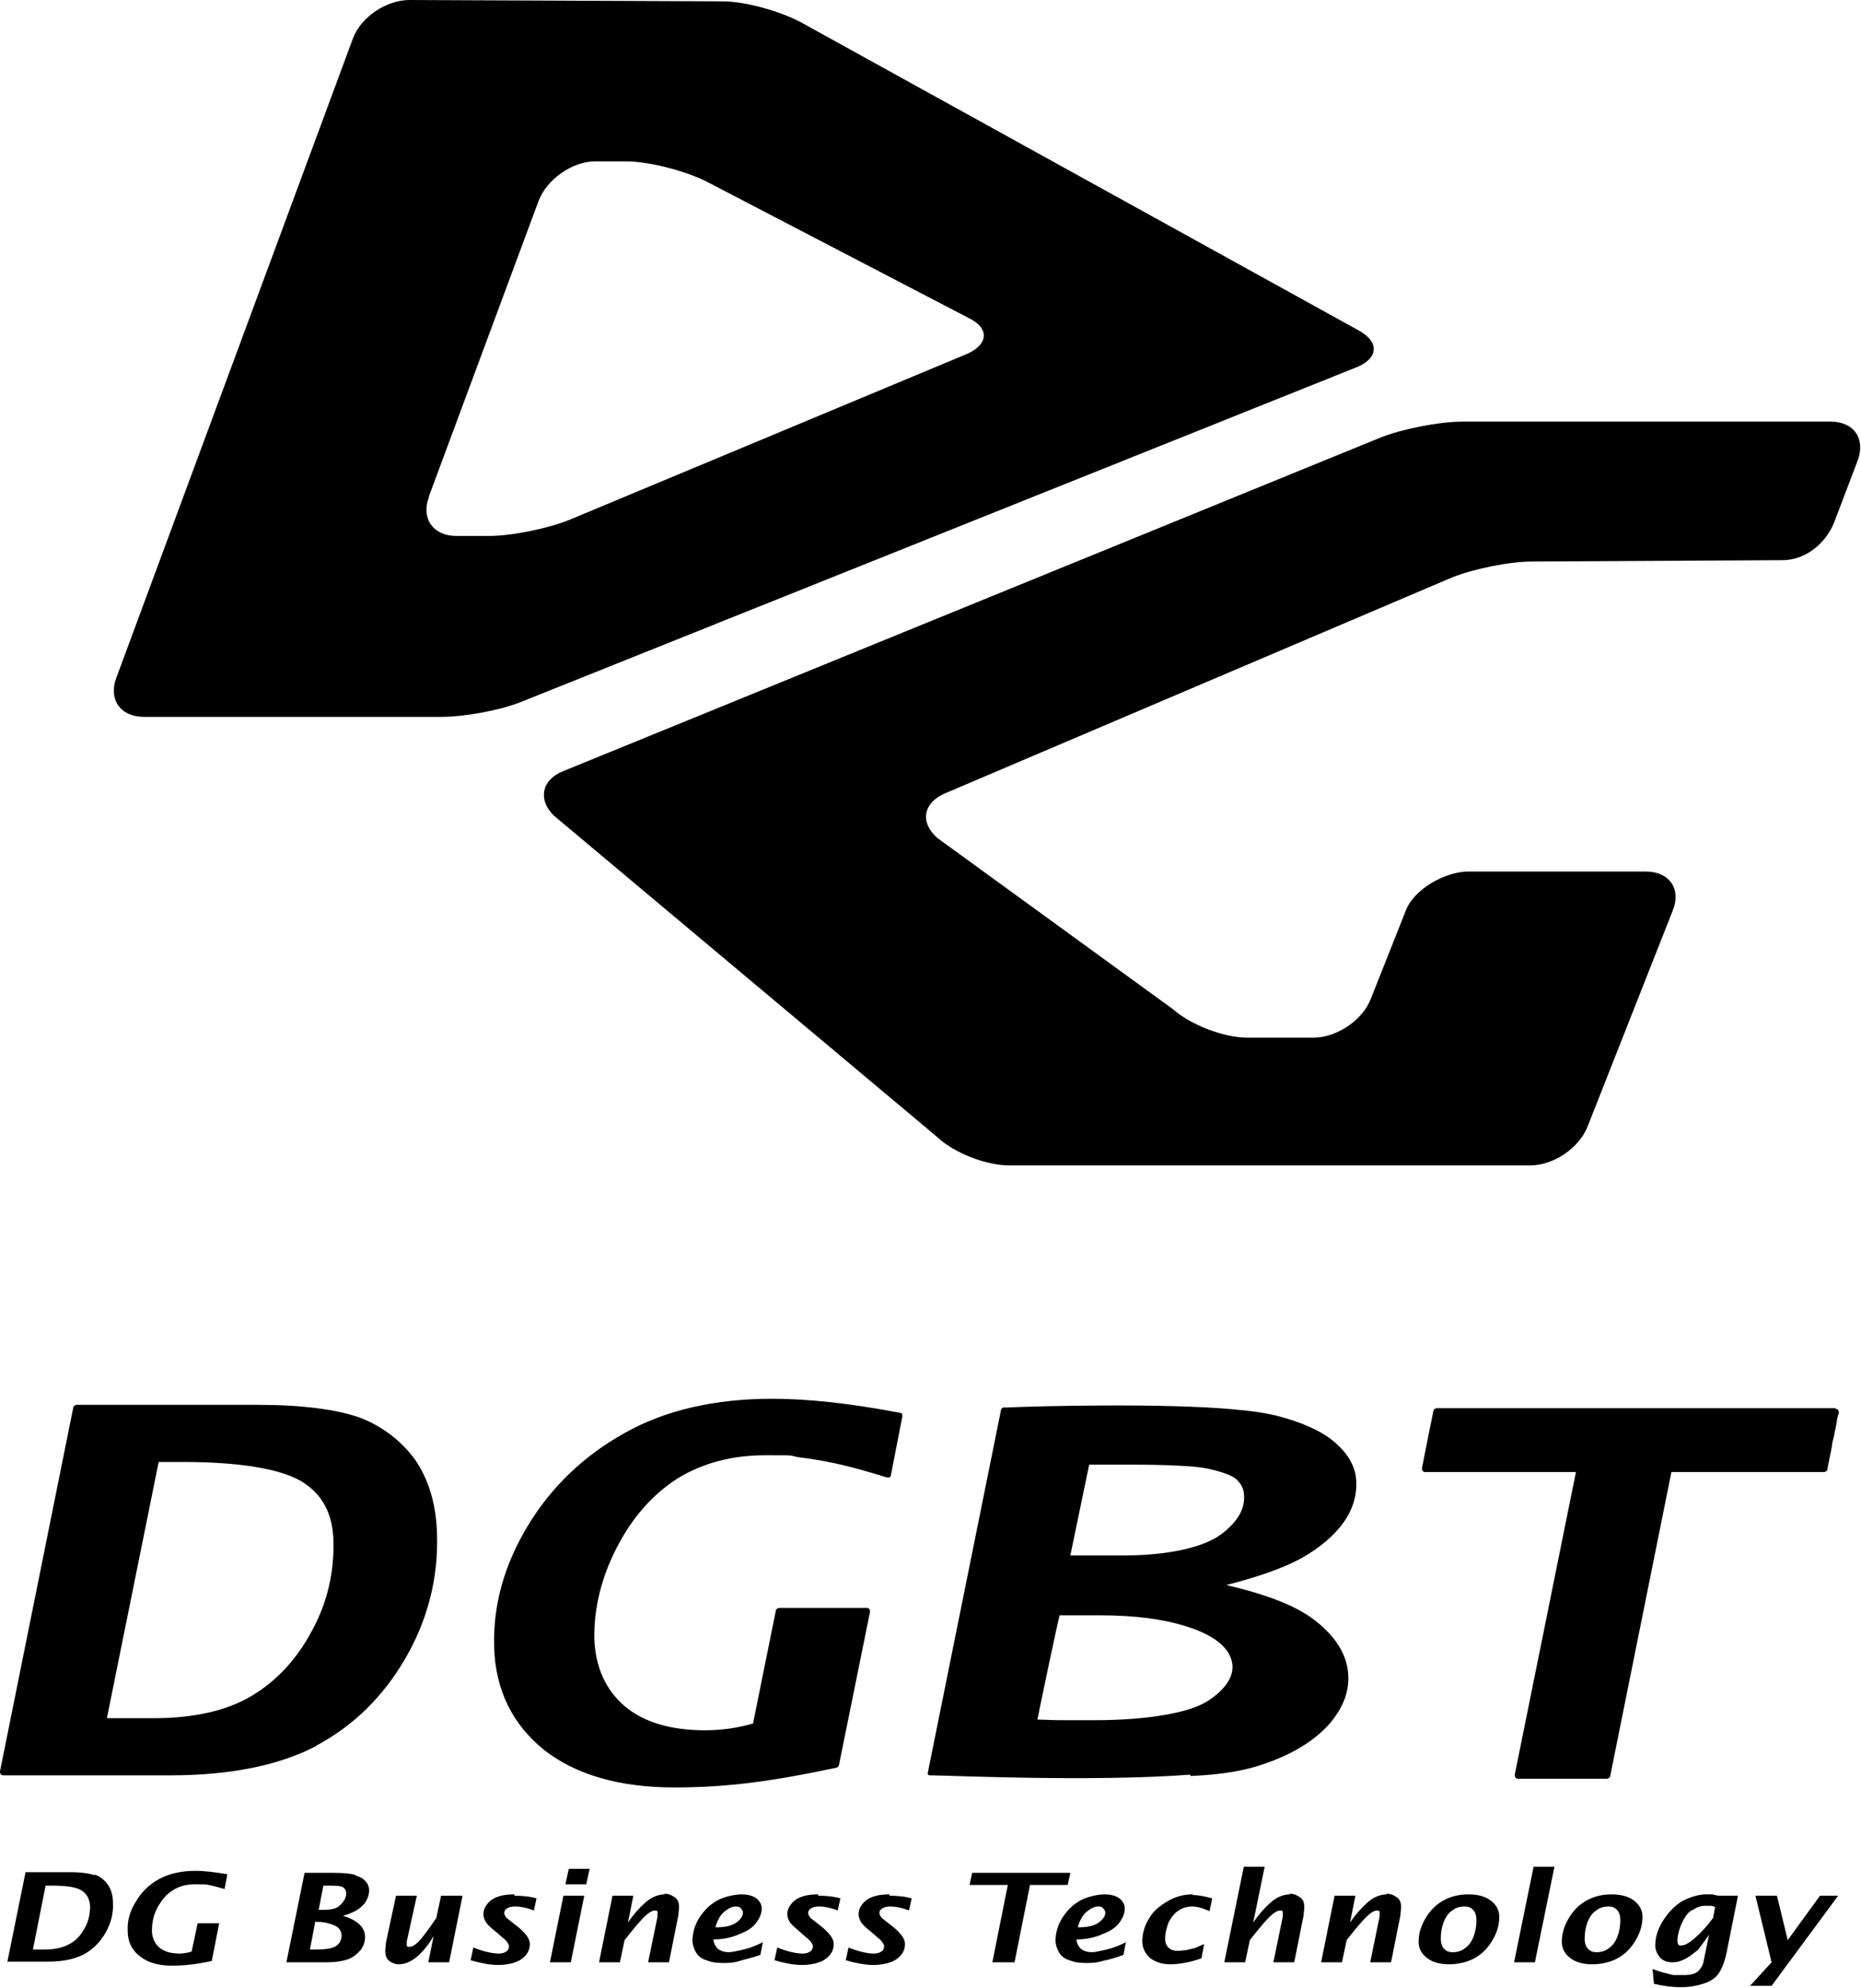
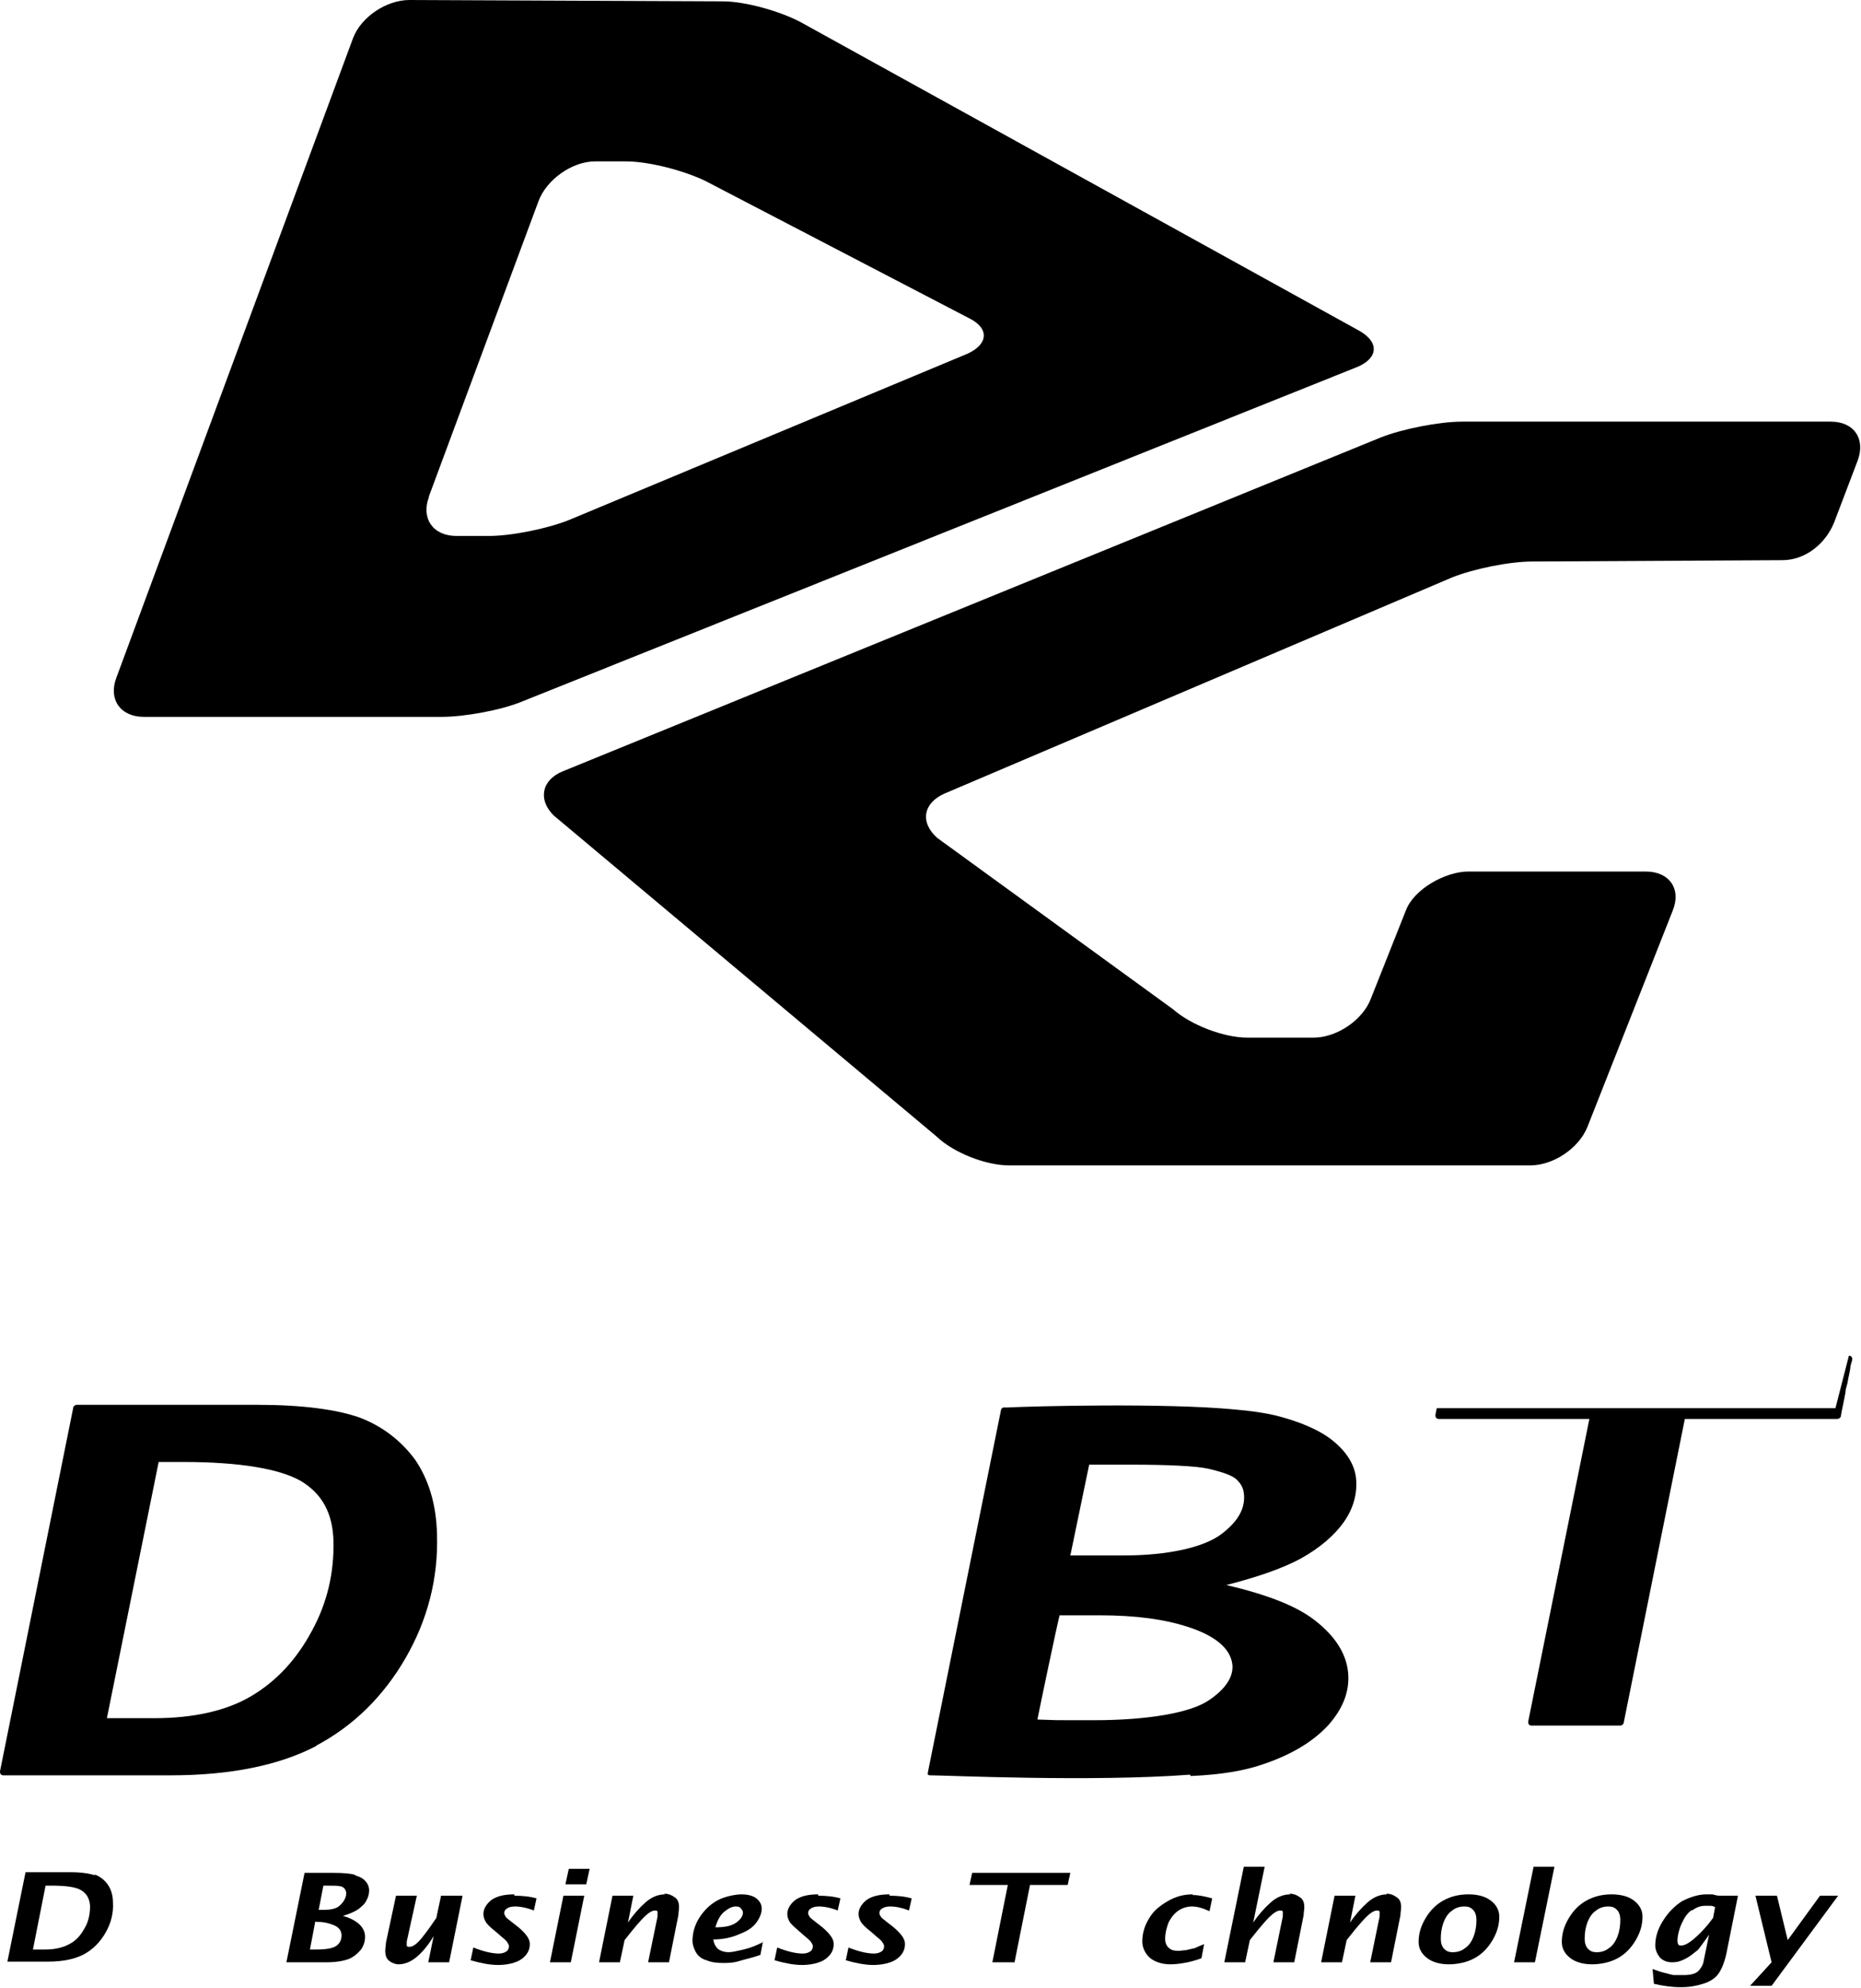
<svg xmlns="http://www.w3.org/2000/svg" id="_レイヤー_1" data-name="レイヤー_1" version="1.1" viewBox="0 0 276.8 295.6">
  <path d="M272.4,62.7h-54.9c-3.5,0-8.9,1.1-12,2.3l-121.8,49.7c-3.2,1.3-3.7,4.3-1.3,6.6l56.9,47.7c2.5,2.4,7.3,4.3,10.8,4.3h77.5c3.4,0,7.2-2.5,8.5-5.7l12.7-32.2c1.3-3.2-.5-5.8-4-5.8h-26.4c-3.4,0-8.1,2.6-9.3,5.8l-5.2,13.1c-1.2,3.2-5.1,5.8-8.5,5.8h-9.9c-3.5,0-8.4-1.9-11-4.2l-35.1-25.5c-2.6-2.3-2.1-5.2,1.1-6.6l75.4-32.1c3.2-1.3,8.6-2.4,12-2.4l37.2-.2c3.4,0,6.4-2.4,7.7-5.6l3.5-9.2c1.2-3.2-.5-5.8-4-5.8Z" />
  <path d="M21.4,106.6h44.3c3.4,0,8.9-1,12-2.3l124.1-49.7c3.2-1.3,3.4-3.7.4-5.4L119.1,3.3c-3-1.6-8.2-3.1-11.6-3.1L60.9,0c-3.4,0-7.2,2.5-8.4,5.7L17.3,100.8c-1.2,3.2.6,5.8,4.1,5.8ZM63.8,73.8l16.3-43.9c1.2-3.2,5-5.9,8.4-5.9h4.6c3.5,0,8.7,1.4,11.8,2.9l39.2,20.4c3.1,1.5,2.9,3.9-.2,5.3l-59.2,24.7c-3.2,1.3-8.6,2.4-12,2.4h-4.8c-3.5,0-5.3-2.6-4.1-5.8Z" />
  <path d="M47,259.6c5.5-2.9,10-7.3,13.3-13,3.3-5.7,4.9-11.9,4.7-18.4-.1-4.6-1.3-8.3-3.3-11.2-2.1-2.8-4.8-4.9-8.2-6.2-3.4-1.2-8.5-1.9-15.3-1.9H11.4c-.2,0-.5.2-.5.4L0,263.4c0,.2,0,.3.1.4,0,.1.2.2.4.2h24.8c9,0,16.3-1.5,21.8-4.4ZM15.9,255.5l7.7-38.1h3.6c8.4,0,14.3,1,17.5,2.8,3.2,1.9,4.8,4.8,4.9,9,.1,4.6-.9,9.1-3.2,13.3-2.3,4.3-5.3,7.5-9,9.7-3.7,2.2-8.6,3.3-14.5,3.3h-7Z" />
-   <path d="M124.4,262.8c.2,0,.4-.2.4-.4l4.6-22.7c0-.2,0-.3-.1-.4,0-.1-.2-.2-.4-.2h-13c-.2,0-.5.2-.5.4l-3.4,16.8c-2.5.7-4.8,1-7.1,1-5.1,0-9.2-1.2-12-3.6-2.8-2.4-4.3-5.7-4.5-9.9-.1-4.5,1-9.1,3.3-13.6,2.3-4.5,5.3-7.9,9-10.3,3.7-2.3,8.1-3.5,13.1-3.5s3.3,0,5,.3c1.7.2,3.5.5,5.4.9,1.9.4,4.5,1.1,7.7,2.1.1,0,.3,0,.4,0,.1,0,.2-.2.2-.3l1.7-8.7c0-.1,0-.3,0-.4,0-.1-.2-.2-.3-.2-7.3-1.4-13.7-2.1-19-2.1-8.6,0-16,1.7-22,5.1-6.1,3.4-10.9,8-14.4,13.8-3.5,5.8-5.2,11.8-5,18.1.2,6.3,2.7,11.4,7.4,15.2,4.7,3.7,11.2,5.6,19.4,5.6s15-1,24.4-3Z" />
  <path d="M177.1,264.1c4.6-.2,8.2-.8,11.2-1.9,4-1.4,7.1-3.3,9.3-5.7,2.2-2.5,3.2-5.1,2.9-7.9-.3-2.8-2-5.4-5-7.7-2.7-2.1-7.1-3.8-13.1-5.2,4.7-1.2,8.4-2.5,11-3.9,2.9-1.6,5.1-3.5,6.5-5.5,1.4-2,2-4.2,1.8-6.4-.2-2.1-1.4-4-3.5-5.7-2-1.6-4.9-2.8-8.4-3.7-1.7-.4-3.7-.7-6.1-.9-10.2-1-30.1-.5-33.9-.3h-.5c-.2,0-.3.1-.4.3l-10.9,54c0,.1,0,.2,0,.3,0,0,.2.1.3.1h.2c2.2,0,23.9,1,38.5-.1ZM162,217.8c1.1,0,4.7,0,6.2,0,5.4,0,9.7.2,11.5.6,2.6.6,3.6,1.1,4.1,1.5.7.6,1.1,1.3,1.2,2.1.3,2.2-.8,4.2-3.3,6.1-2.6,2-8,3.2-14.5,3.2h-8s2.8-13.5,2.8-13.5ZM157.6,240.2h5.9c5.5,0,9.7.6,13.1,1.7,4.1,1.3,6.4,3.2,6.7,5.6.2,1.8-1,3.7-3.6,5.4-2.7,1.8-9,2.9-17,2.9s-4.6,0-8.4-.1c.5-2.5,2.8-13.5,3.3-15.5Z" />
-   <path d="M273,209.4h-59.3c-.2,0-.5.2-.5.4,0,0-1.5,7.4-1.5,7.5l-.2,1c0,.2,0,.3.1.4,0,.1.2.2.4.2h22.4l-9.1,45c0,.2,0,.3.1.4,0,.1.2.2.4.2h13.2c.2,0,.5-.2.5-.4l9.1-45.2h22.7c.2,0,.5-.2.5-.4.2-1.2.5-2.4.7-3.6,0-.5.2-.9.3-1.4.1-.7.3-1.4.4-2.1,0-.4.2-.9.3-1.3,0-.2,0-.3-.1-.4,0-.1-.2-.2-.4-.2Z" />
+   <path d="M273,209.4h-59.3l-.2,1c0,.2,0,.3.1.4,0,.1.2.2.4.2h22.4l-9.1,45c0,.2,0,.3.1.4,0,.1.2.2.4.2h13.2c.2,0,.5-.2.5-.4l9.1-45.2h22.7c.2,0,.5-.2.5-.4.2-1.2.5-2.4.7-3.6,0-.5.2-.9.3-1.4.1-.7.3-1.4.4-2.1,0-.4.2-.9.3-1.3,0-.2,0-.3-.1-.4,0-.1-.2-.2-.4-.2Z" />
  <path d="M14.2,278.9c-.8-.3-2.1-.5-3.7-.5H3.8s0,0,0,0l-2.7,13.3s0,0,0,0c0,0,0,0,0,0h6.1c2.2,0,4-.4,5.3-1.1,1.3-.7,2.4-1.8,3.2-3.2.8-1.4,1.2-2.9,1.1-4.5,0-1.1-.3-2-.8-2.7-.5-.7-1.2-1.2-2-1.5ZM6.7,280.4h1c2.1,0,3.6.2,4.4.7.8.5,1.2,1.2,1.3,2.3,0,1.1-.2,2.3-.8,3.3-.6,1.1-1.3,1.9-2.3,2.4-.9.5-2.1.8-3.6.8h-1.8l1.9-9.6Z" />
-   <path d="M33.8,278.7c-1.8-.3-3.4-.5-4.7-.5-2.1,0-3.9.4-5.4,1.2-1.5.8-2.7,2-3.5,3.4-.9,1.4-1.3,2.9-1.2,4.4,0,1.5.6,2.8,1.8,3.7,1.1.9,2.7,1.4,4.7,1.4s3.7-.2,6-.7c0,0,0,0,0,0l1.1-5.6s0,0,0,0c0,0,0,0,0,0h-3.2s0,0,0,0l-.9,4.2c-.6.2-1.3.3-1.8.3-1.3,0-2.3-.3-3-.9-.7-.6-1.1-1.5-1.1-2.5,0-1.1.2-2.3.8-3.4.6-1.1,1.3-2,2.3-2.6.9-.6,2-.9,3.3-.9s.8,0,1.2,0c.4,0,.9.1,1.3.2.5.1,1.1.3,1.9.5,0,0,0,0,0,0,0,0,0,0,0,0l.4-2.1s0,0,0,0c0,0,0,0,0,0Z" />
  <path d="M52.8,278.8c-.6-.2-1.7-.3-3.2-.3h-4.3s0,0,0,0l-2.7,13.3s0,0,0,0c0,0,0,0,0,0h6c1.4,0,2.5-.2,3.3-.5.7-.3,1.3-.8,1.8-1.4.4-.6.6-1.2.6-1.9,0-.7-.3-1.3-.8-1.8-.5-.5-1.4-1-2.5-1.3,1-.3,1.7-.6,2.3-1,.5-.4,1-.8,1.2-1.3.3-.5.4-1,.4-1.5,0-.5-.2-1-.5-1.3-.3-.4-.8-.7-1.5-.9ZM47,285.8h.4c.8,0,1.6.2,2.3.5.7.3,1.1.8,1.1,1.5,0,.6-.2,1.1-.7,1.5-.5.4-1.5.6-3.1.6h-.9l.8-4.2ZM48.2,284h-.8l.7-3.6h.4c1.1,0,1.8,0,2.1.1.3,0,.5.2.7.4.1.2.2.4.2.6,0,.5-.2,1.1-.8,1.7-.5.6-1.4.8-2.5.8ZM53.2,279s0,0,0,0c0,0,0,0,0,0ZM53.9,279.4s0,0,.1,0c0,0,0,0-.1,0Z" />
  <path d="M68.7,281.9h-3.1s0,0,0,0l-.7,3.3c-.6.9-1.3,1.9-2.1,2.9-.8,1-1.4,1.4-1.9,1.4s-.4-.2-.4-.5c0,0,0-.2,0-.3l1.5-6.8s0,0,0,0c0,0,0,0,0,0h-3.1s0,0,0,0l-1.5,7c0,.4-.1.8-.1,1.2,0,.7.2,1.2.6,1.5.4.3.9.5,1.4.5.9,0,1.9-.4,2.8-1.2.9-.8,1.7-1.8,2.4-3l-.8,3.9s0,0,0,0c0,0,0,0,0,0h3.1s0,0,0,0l2-9.9s0,0,0,0c0,0,0,0,0,0Z" />
  <path d="M76.5,281.7c-1.6,0-2.7.3-3.5.9-.7.6-1.1,1.3-1.1,2,0,.4.1.7.3,1.1.2.4.7.9,1.6,1.6l.8.7c.5.4.8.7.9.9.1.2.2.3.2.5,0,.3-.1.6-.4.8-.3.2-.7.3-1.1.3-1,0-2.3-.3-3.8-.9,0,0,0,0,0,0,0,0,0,0,0,0l-.4,1.9s0,0,0,0c1.4.4,2.8.7,4.1.7s2.7-.3,3.5-.9c.8-.6,1.2-1.3,1.2-2.2,0-.5-.2-.9-.5-1.3-.3-.4-.7-.8-1.3-1.3l-.9-.7c-.5-.4-.8-.6-.9-.8-.1-.2-.2-.3-.2-.5,0-.3.1-.5.4-.7.3-.2.7-.3,1.2-.3.8,0,1.8.2,2.8.6,0,0,0,0,0,0,0,0,0,0,0,0l.4-1.8s0,0,0,0c-1-.3-2.2-.4-3.3-.4Z" />
  <path d="M87.7,277.9h-3.1s0,0,0,0l-.5,2.3s0,0,0,0c0,0,0,0,0,0h3.1s0,0,0,0l.5-2.3s0,0,0,0c0,0,0,0,0,0Z" />
  <path d="M86.9,281.9h-3.1s0,0,0,0l-2,9.9s0,0,0,0c0,0,0,0,0,0h3.1s0,0,0,0l2-9.9s0,0,0,0c0,0,0,0,0,0Z" />
  <path d="M98.9,281.7c-1,0-2,.4-2.9,1.2-.9.8-1.8,1.8-2.6,3l.8-4s0,0,0,0c0,0,0,0,0,0h-3.1s0,0,0,0l-2,9.9s0,0,0,0c0,0,0,0,0,0h3.1s0,0,0,0l.7-3.3c.7-.9,1.5-1.9,2.4-2.9.9-1,1.6-1.5,2.1-1.5s.4.2.4.5c0,.1,0,.2,0,.4l-1.4,6.8s0,0,0,0c0,0,0,0,0,0h3.1s0,0,0,0l1.4-7c0-.4.1-.8.1-1.2,0-.7-.2-1.2-.7-1.5-.4-.3-.9-.5-1.5-.5Z" />
  <path d="M113.5,288.8c-1,.5-2,.9-2.9,1.1-.9.2-1.7.4-2.2.4s-1-.1-1.5-.4c-.4-.3-.7-.8-.8-1.5,1.5,0,2.8-.3,3.9-.8,1.1-.4,2-1,2.5-1.7.5-.7.8-1.4.8-2.1,0-.6-.3-1.1-.8-1.5-.5-.4-1.3-.6-2.2-.6s-2.5.3-3.6.9c-1.1.6-2,1.5-2.7,2.6-.7,1.1-1,2.3-1,3.4,0,.6.2,1.1.5,1.7.3.5.8,1,1.6,1.2.7.3,1.5.4,2.4.4s1.5,0,2.5-.3,2-.5,3.1-.9c0,0,0,0,0,0l.4-2.1s0,0,0,0c0,0,0,0,0,0ZM109.4,283.5c.3,0,.6,0,.8.3.2.2.3.4.3.6,0,.5-.3,1-1,1.5-.7.5-1.7.7-3.1.7.3-1,.7-1.8,1.3-2.3.6-.5,1.2-.8,1.7-.8ZM103.4,290s0,0,0,0c0,0,0,0,0,0ZM103.1,289.2s0,0,0,0c0,0,0,0,0,0Z" />
  <path d="M121.7,281.7c-1.6,0-2.7.3-3.5.9-.7.6-1.1,1.3-1.1,2,0,.4.1.7.3,1.1.2.4.8.9,1.6,1.6l.8.7c.5.4.8.7.9.9.1.2.2.3.2.5,0,.3-.1.6-.4.8-.3.2-.7.3-1.1.3-1,0-2.3-.3-3.8-.9,0,0,0,0,0,0,0,0,0,0,0,0l-.4,1.9s0,0,0,0c1.4.4,2.8.7,4.1.7s2.7-.3,3.5-.9c.8-.6,1.2-1.3,1.2-2.2,0-.5-.2-.9-.5-1.3-.3-.4-.7-.8-1.3-1.3l-.9-.7c-.5-.4-.8-.6-.9-.8-.1-.2-.2-.3-.2-.5,0-.3.1-.5.4-.7.3-.2.7-.3,1.2-.3.8,0,1.8.2,2.8.6,0,0,0,0,0,0,0,0,0,0,0,0l.4-1.8s0,0,0,0c-1-.3-2.2-.4-3.3-.4Z" />
  <path d="M132.3,281.7c-1.6,0-2.7.3-3.5.9-.7.6-1.1,1.3-1.1,2,0,.4.1.7.3,1.1.2.4.7.9,1.6,1.6l.8.7c.5.4.8.7.9.9.1.2.2.3.2.5,0,.3-.1.6-.4.8-.3.2-.7.3-1.1.3-1,0-2.3-.3-3.8-.9,0,0,0,0,0,0,0,0,0,0,0,0l-.4,1.9s0,0,0,0c1.4.4,2.8.7,4.1.7s2.7-.3,3.5-.9c.8-.6,1.2-1.3,1.2-2.2,0-.5-.2-.9-.5-1.3-.3-.4-.7-.8-1.3-1.3l-.9-.7c-.5-.4-.8-.6-.9-.8-.1-.2-.2-.3-.2-.5,0-.3.1-.5.4-.7.3-.2.7-.3,1.2-.3.8,0,1.8.2,2.8.6,0,0,0,0,0,0,0,0,0,0,0,0l.4-1.8s0,0,0,0c-1-.3-2.2-.4-3.3-.4Z" />
  <path d="M158.8,280.3l.4-1.8s0,0,0,0,0,0,0,0h-14.6s0,0,0,0l-.4,1.8s0,0,0,0,0,0,0,0h5.7l-2.3,11.5s0,0,0,0,0,0,0,0h3.3s0,0,0,0l2.3-11.5h5.7s0,0,0,0Z" />
-   <path d="M167.5,288.8c-1,.5-2,.9-2.9,1.1-.9.2-1.7.4-2.2.4s-1-.1-1.5-.4c-.4-.3-.7-.8-.8-1.5,1.5,0,2.8-.3,3.9-.8,1.1-.4,2-1,2.5-1.7.5-.7.8-1.4.8-2.1,0-.6-.3-1.1-.8-1.5-.5-.4-1.3-.6-2.2-.6s-2.5.3-3.6.9c-1.1.6-2,1.5-2.7,2.6-.7,1.1-1,2.3-1,3.4,0,.6.2,1.1.5,1.7.3.5.8,1,1.6,1.2.7.3,1.5.4,2.4.4s1.5,0,2.5-.3c1-.2,2-.5,3.1-.9,0,0,0,0,0,0l.4-2.1s0,0,0,0c0,0,0,0,0,0ZM163.3,283.5c.3,0,.6,0,.8.3.2.2.3.4.3.6,0,.5-.3,1-1,1.5-.7.5-1.7.7-3.1.7.3-1,.7-1.8,1.3-2.3.6-.5,1.2-.8,1.7-.8ZM157.4,290s0,0,0,0c0,0,0,0,0,0ZM157.1,289.2s0,0,0,0c0,0,0,0,0,0Z" />
  <path d="M177.4,281.7c-1.3,0-2.5.3-3.7,1-1.2.7-2.2,1.5-2.8,2.6-.7,1.1-1,2.3-1,3.4,0,1,.5,1.9,1.2,2.5.8.6,1.8.9,3,.9s3-.3,4.6-.9c0,0,0,0,0,0l.4-2.1s0,0,0,0c0,0,0,0,0,0-.5.2-1,.4-1.4.6-.5.1-.9.2-1.3.3-.4,0-.8.1-1.1.1-.6,0-1.1-.1-1.4-.4-.4-.3-.6-.8-.6-1.4,0-.8.2-1.6.5-2.4.4-.8.9-1.4,1.5-1.8.6-.4,1.3-.6,2-.6s1.5.2,2.6.7c0,0,0,0,0,0,0,0,0,0,0,0l.4-1.9s0,0,0,0c-1.1-.3-2-.5-2.9-.5Z" />
  <path d="M191.9,281.7c-1,0-2,.4-2.9,1.2-.9.8-1.8,1.8-2.6,3l1.7-8.3s0,0,0,0,0,0,0,0h-3.1s0,0,0,0l-2.9,14.2s0,0,0,0,0,0,0,0h3.1s0,0,0,0l.7-3.3c.7-.9,1.5-1.9,2.4-2.9.9-1,1.6-1.5,2.1-1.5s.4.2.4.5c0,.1,0,.2,0,.4l-1.4,6.8s0,0,0,0,0,0,0,0h3.1s0,0,0,0l1.4-7c0-.4.1-.8.1-1.2,0-.7-.2-1.2-.7-1.5-.4-.3-.9-.5-1.5-.5Z" />
  <path d="M206.3,281.7c-1,0-2,.4-2.9,1.2-.9.8-1.8,1.8-2.6,3l.8-4s0,0,0,0,0,0,0,0h-3.1s0,0,0,0l-2,9.9s0,0,0,0,0,0,0,0h3.1s0,0,0,0l.7-3.3c.7-.9,1.5-1.9,2.4-2.9.9-1,1.6-1.5,2.1-1.5s.4.2.4.5c0,.1,0,.2,0,.4l-1.4,6.8s0,0,0,0,0,0,0,0h3.1s0,0,0,0l1.4-7c0-.4.1-.8.1-1.2,0-.7-.2-1.2-.7-1.5-.4-.3-.9-.5-1.5-.5Z" />
  <path d="M221.7,282.6c-.8-.6-1.9-.9-3.3-.9s-2.6.3-3.7.9c-1.1.6-2,1.5-2.7,2.7-.7,1.2-1,2.3-1,3.5,0,1,.5,1.8,1.3,2.4.8.6,1.9.9,3.2.9s2.7-.3,3.8-.9c1.1-.6,2-1.5,2.7-2.7.7-1.2,1-2.3,1-3.5,0-1-.5-1.8-1.3-2.4ZM217.9,289.7c-.5.4-1.1.6-1.8.6s-1-.2-1.3-.5c-.3-.3-.5-.8-.5-1.5,0-.8.1-1.6.4-2.4.3-.8.7-1.4,1.3-1.8.5-.4,1.1-.6,1.8-.6s1,.2,1.3.5c.3.3.5.8.5,1.5,0,.8-.1,1.6-.4,2.4s-.7,1.4-1.3,1.8Z" />
  <path d="M231.2,277.6h-3.1s0,0,0,0l-2.9,14.2s0,0,0,0,0,0,0,0h3.1s0,0,0,0l2.9-14.2s0,0,0,0,0,0,0,0Z" />
  <path d="M243,282.6c-.8-.6-1.9-.9-3.3-.9s-2.6.3-3.7.9c-1.1.6-2,1.5-2.7,2.7-.7,1.2-1,2.3-1,3.5,0,1,.5,1.8,1.3,2.4.8.6,1.9.9,3.2.9s2.7-.3,3.8-.9c1.1-.6,2-1.5,2.7-2.7.7-1.2,1-2.3,1-3.5,0-1-.5-1.8-1.3-2.4ZM239.3,289.7c-.5.4-1.1.6-1.8.6s-1-.2-1.3-.5c-.3-.3-.5-.8-.5-1.5,0-.8.1-1.6.4-2.4.3-.8.7-1.4,1.3-1.8.5-.4,1.1-.6,1.8-.6s1,.2,1.3.5c.3.3.5.8.5,1.5,0,.8-.1,1.6-.4,2.4s-.7,1.4-1.3,1.8Z" />
  <path d="M258.7,281.9h-2.9c-.4,0-.7-.1-1.1-.2-.3,0-.6,0-.9,0-1.2,0-2.4.4-3.6,1-1.1.7-2.1,1.7-2.9,3-.8,1.3-1.1,2.5-1.1,3.6,0,.7.3,1.3.7,1.8.5.5,1.1.7,1.8.7s1-.1,1.5-.3c.5-.2,1-.5,1.4-.8.4-.3.6-.5.9-.7.2-.2.7-.9,1.5-2,0,0,.1-.2.2-.3l-.8,3.9c-.1.6-.4,1.1-.8,1.5-.4.4-1.1.6-2.2.6s-.9,0-1.3,0c-.5,0-.9-.2-1.4-.3-.5-.1-1.1-.3-1.9-.6,0,0,0,0,0,0,0,0,0,0,0,0l.2,2.2s0,0,0,0c1.3.3,2.6.5,4,.5s2.3-.2,3.3-.5c1-.3,1.8-.8,2.3-1.5.5-.7,1-1.9,1.3-3.6l1.6-8s0,0,0,0,0,0,0,0ZM251.7,284.1c.6-.5,1.3-.7,1.9-.7s.5,0,.8,0c.3,0,.5.1.7.2l-.3,1.6c-.8,1.1-1.7,2.1-2.6,2.9-.9.8-1.6,1.2-2.1,1.2s-.3,0-.4-.1c-.1,0-.2-.3-.2-.6,0-.7.2-1.6.6-2.5.4-.9.9-1.7,1.6-2.1Z" />
  <path d="M270.7,281.9s0,0,0,0l-4.8,6.6-1.6-6.6s0,0,0,0h-3.2s0,0,0,0,0,0,0,0l2.4,9.9-3.2,3.5s0,0,0,0c0,0,0,0,0,0h3.2s0,0,0,0l9.9-13.4s0,0,0,0c0,0,0,0,0,0h-2.6Z" />
</svg>